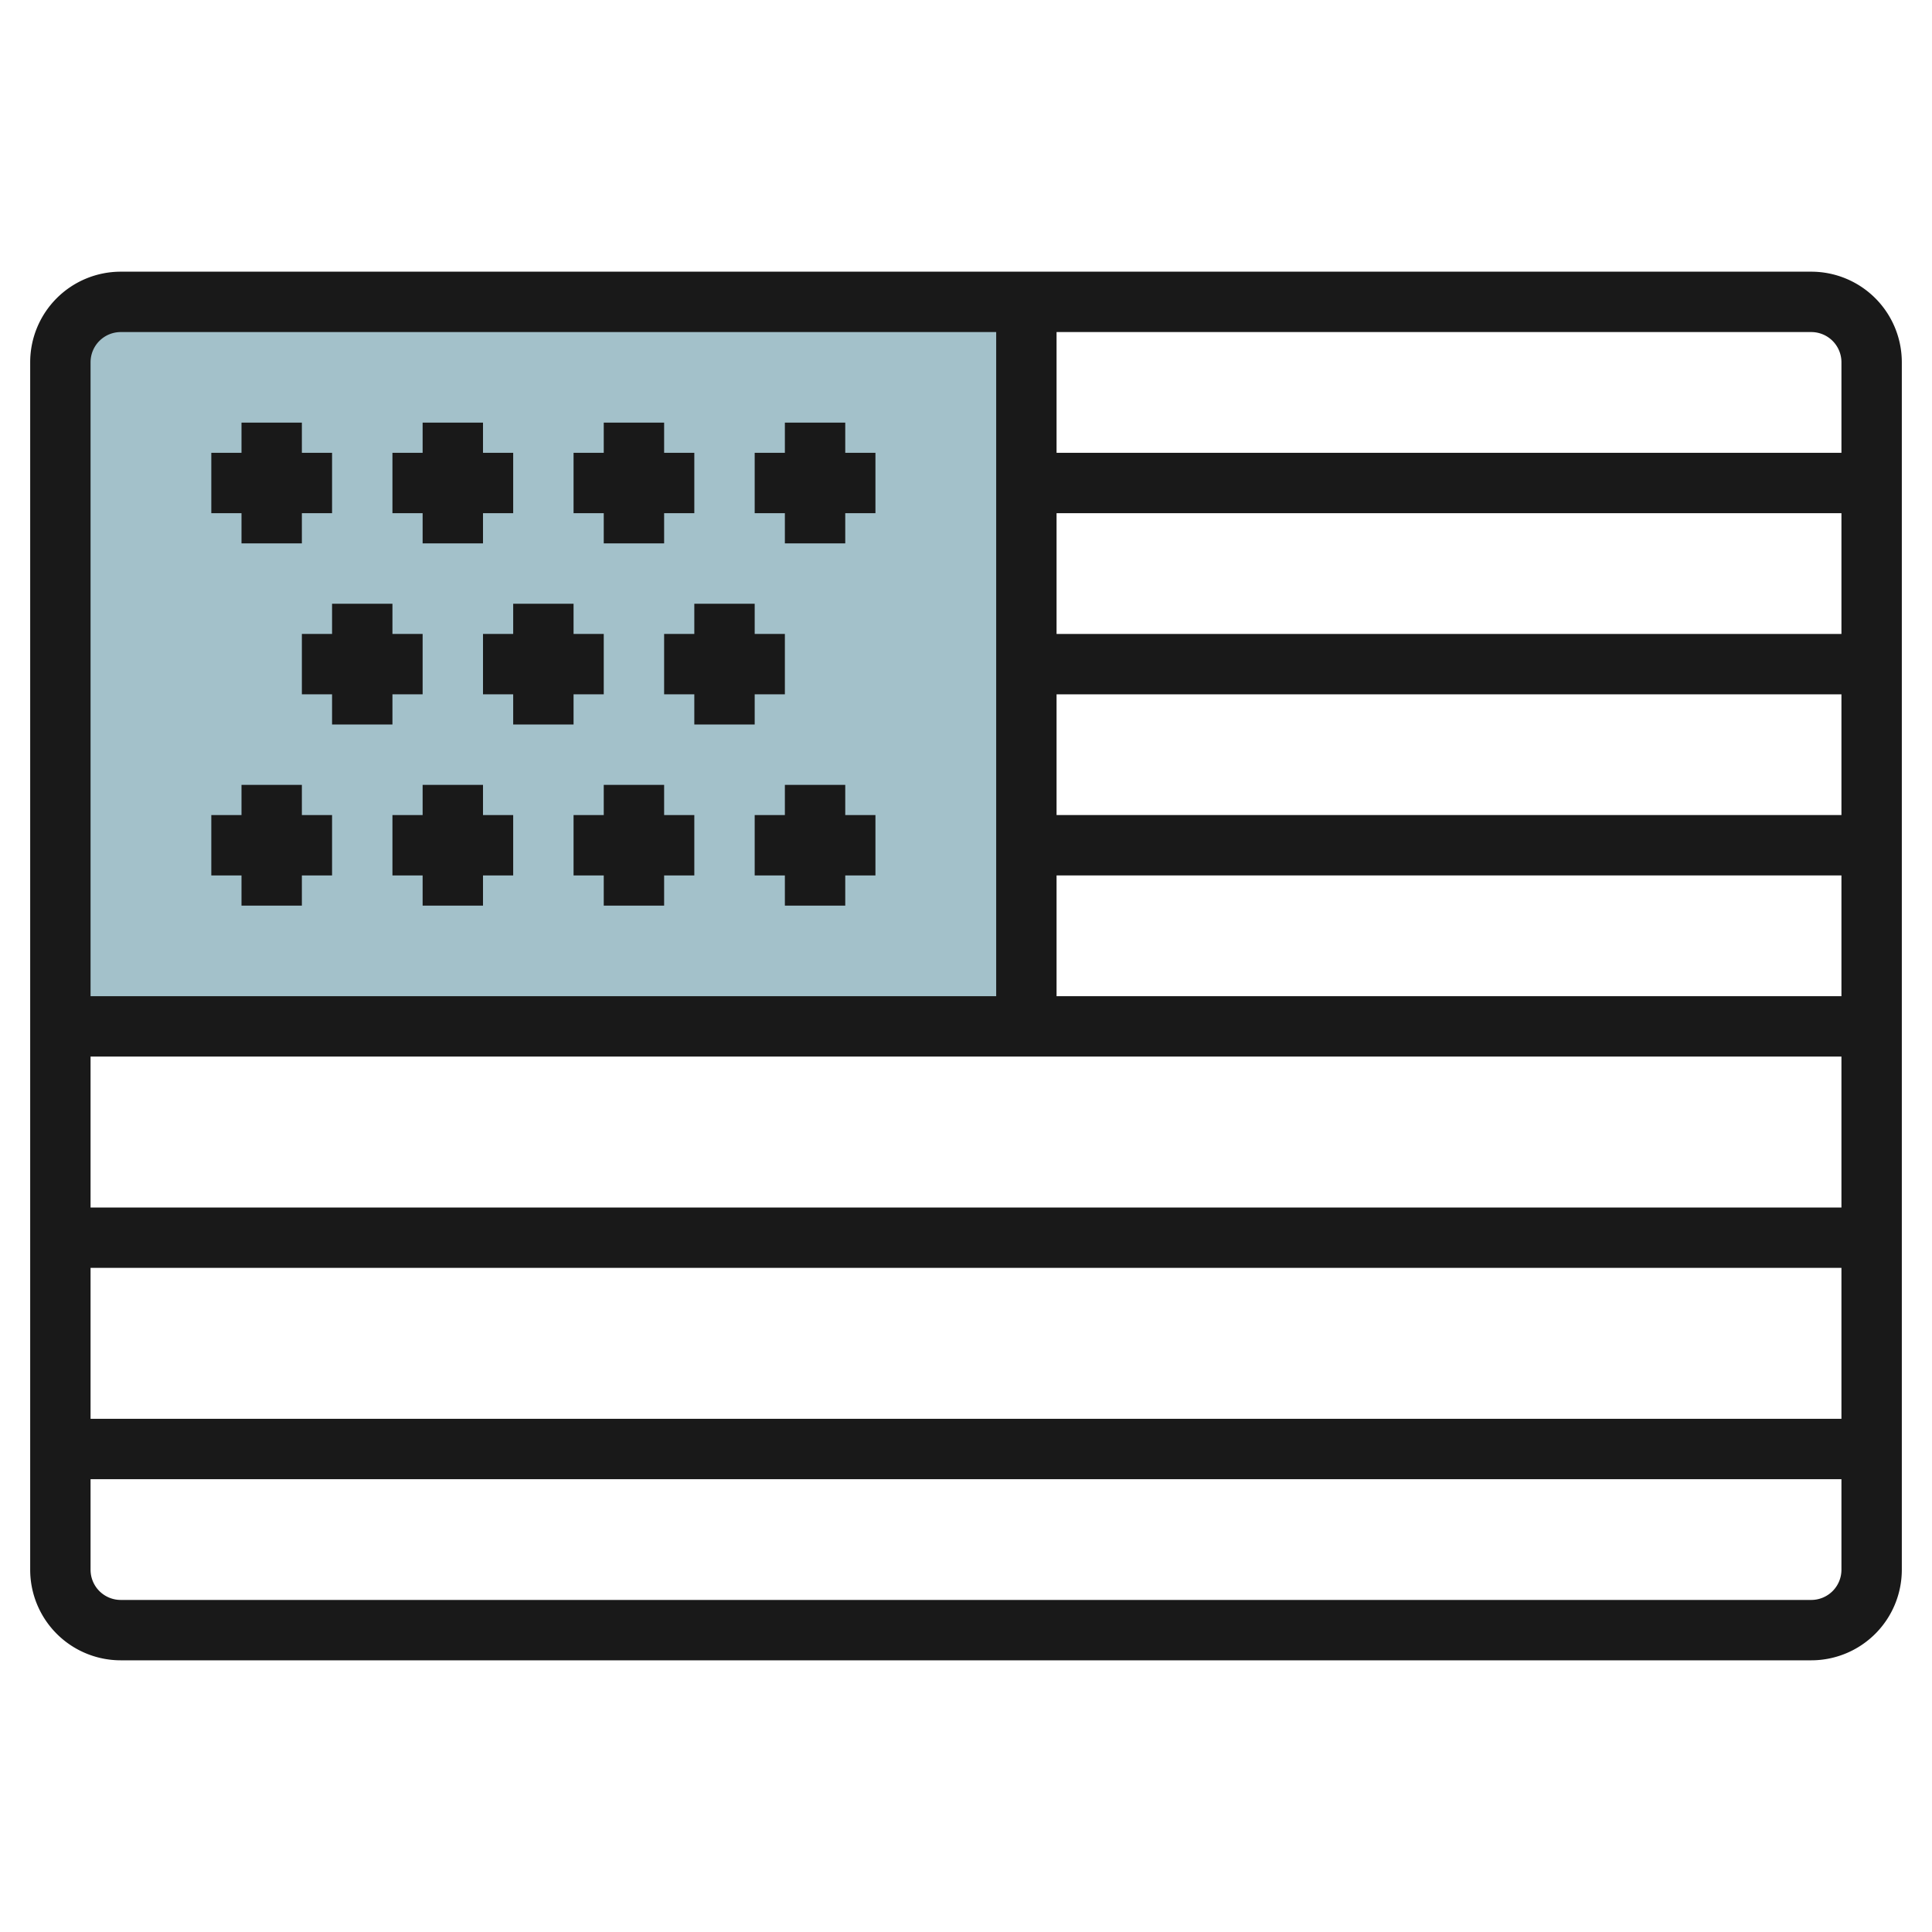
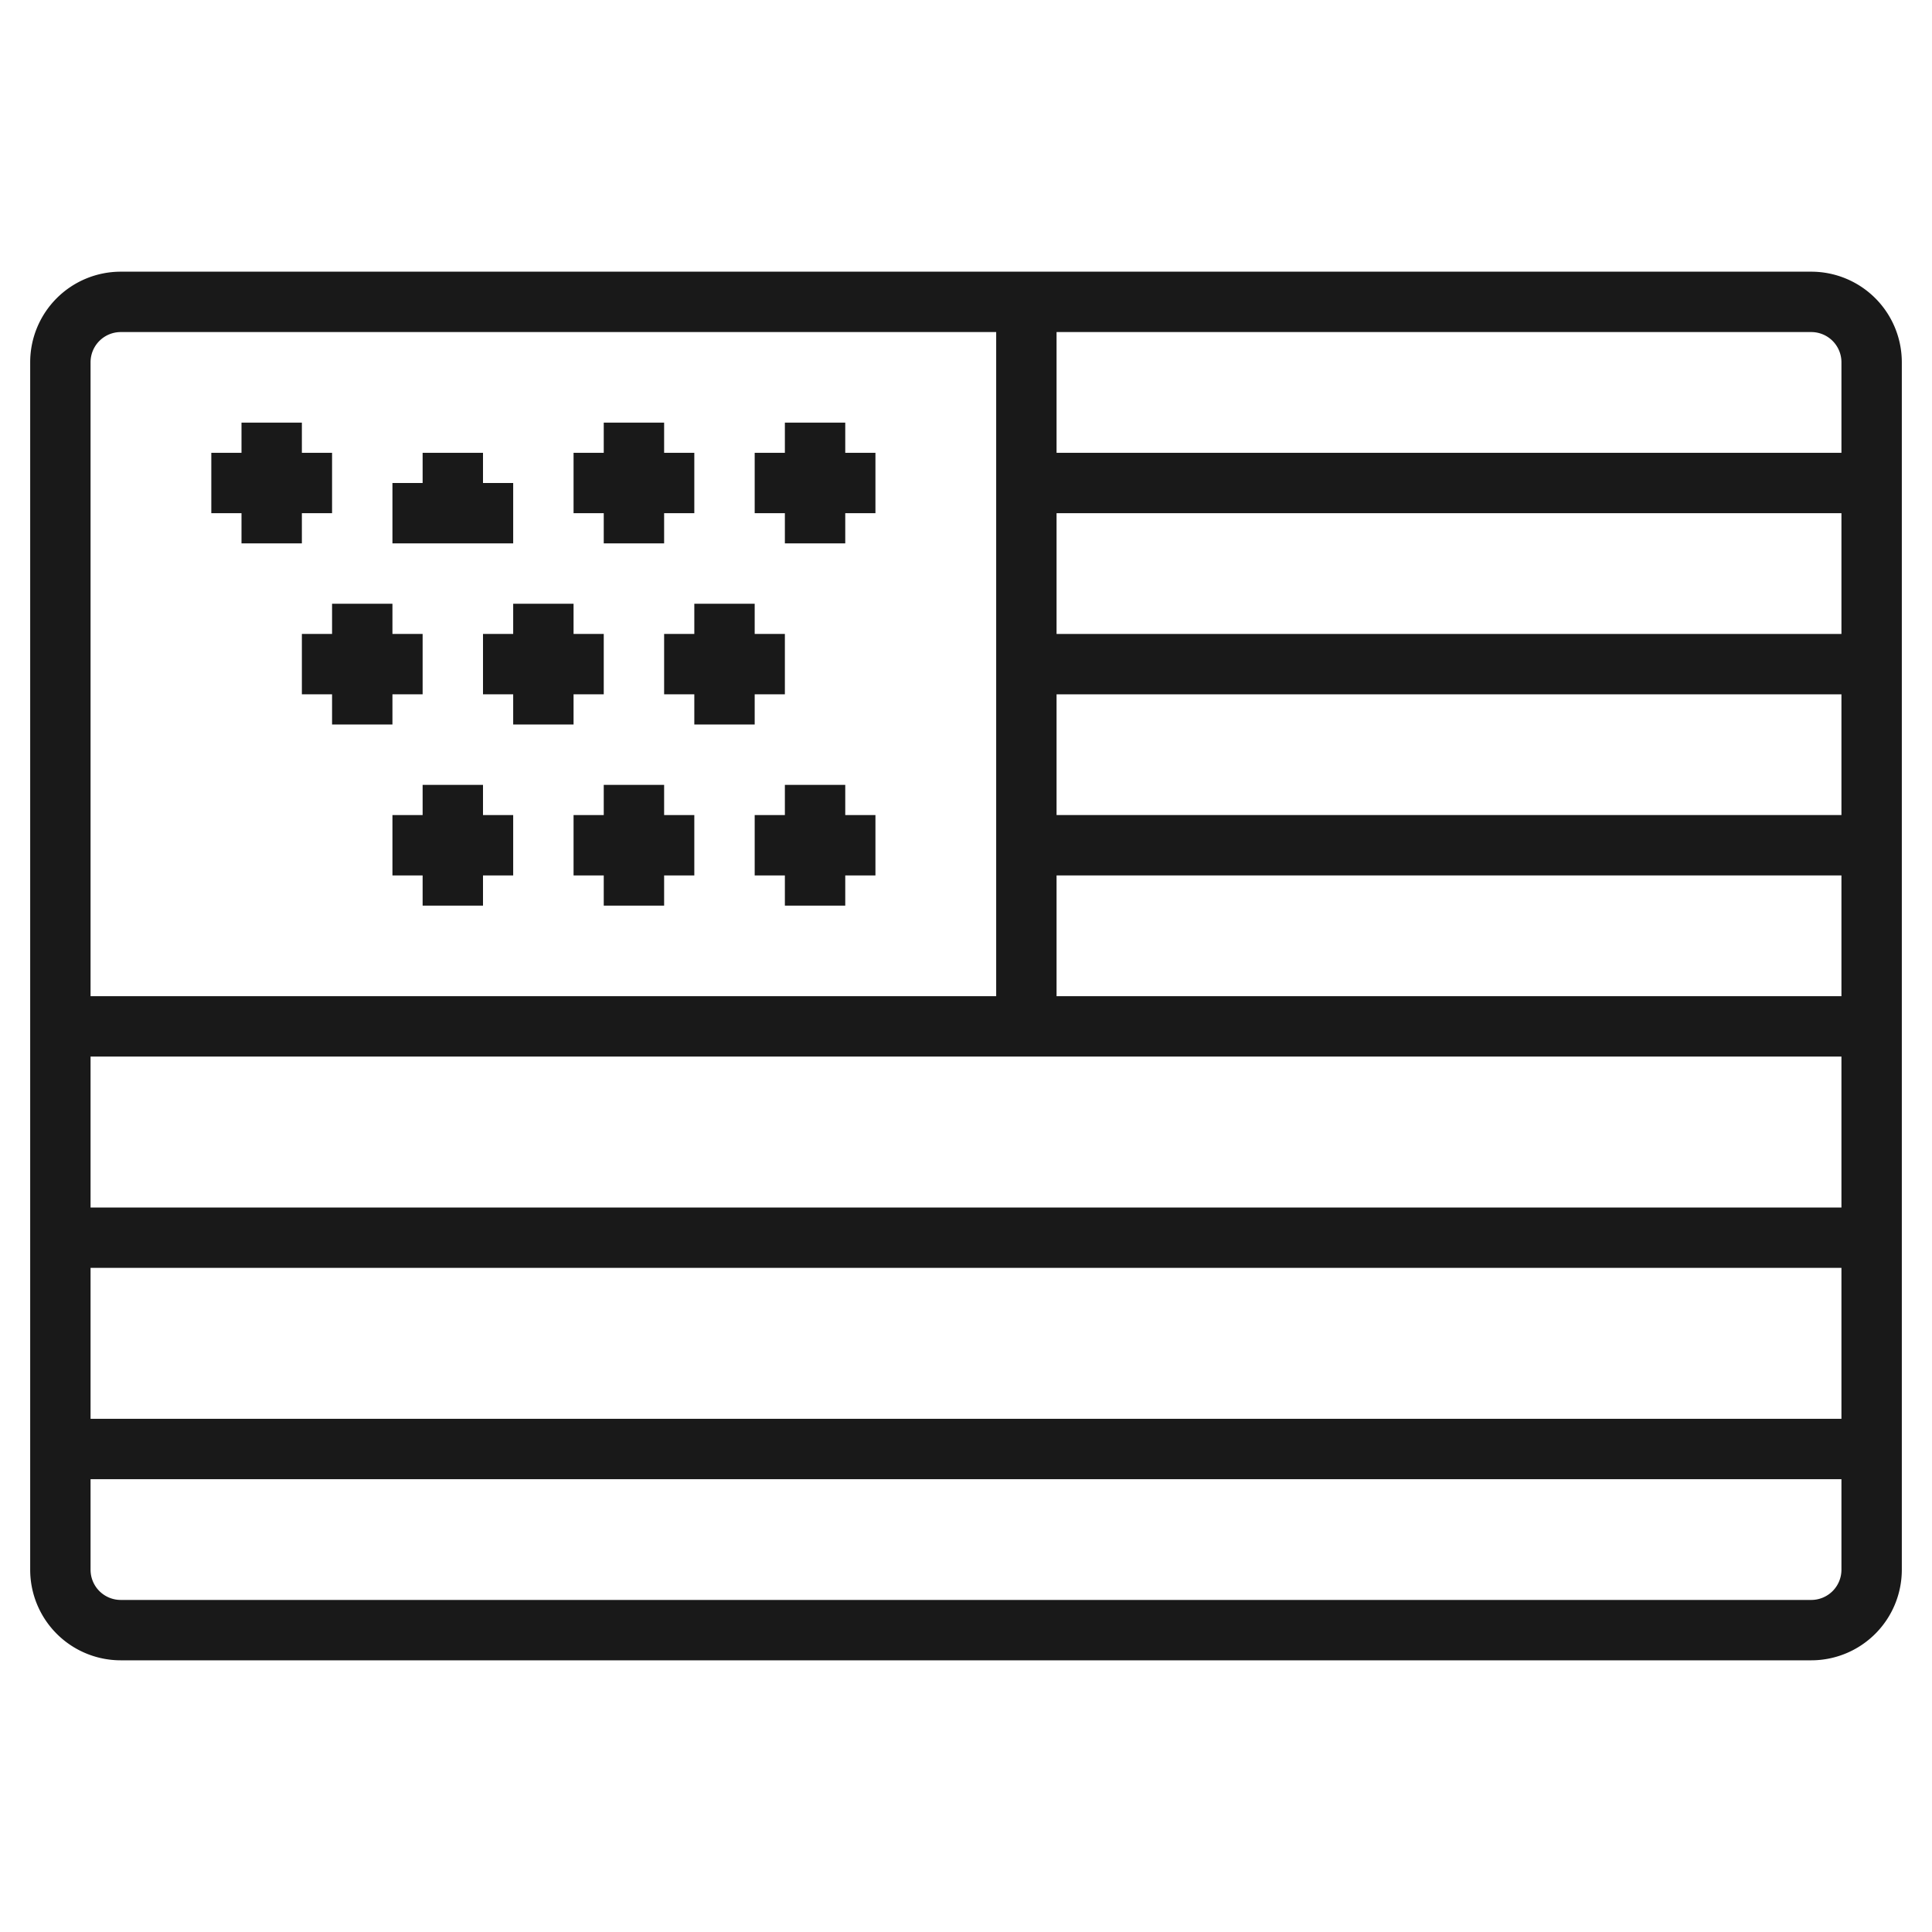
<svg xmlns="http://www.w3.org/2000/svg" id="Layer_3" height="512" viewBox="0 0 64 64" width="512" data-name="Layer 3">
-   <path d="m2 10h32v24h-32z" fill="#a3c1ca" />
  <g fill="#191919">
    <path d="m60 9h-56a3 3 0 0 0 -3 3v40a3 3 0 0 0 3 3h56a3 3 0 0 0 3-3v-40a3 3 0 0 0 -3-3zm1 3v3h-26v-4h25a1 1 0 0 1 1 1zm-58 28v-5h58v5zm58 2v5h-58v-5zm-26-9v-4h26v4zm0-6v-4h26v4zm0-6v-4h26v4zm-31-10h29v22h-30v-21a1 1 0 0 1 1-1zm56 42h-56a1 1 0 0 1 -1-1v-3h58v3a1 1 0 0 1 -1 1z" />
    <path d="m8 18h2v-1h1v-2h-1v-1h-2v1h-1v2h1z" />
-     <path d="m14 18h2v-1h1v-2h-1v-1h-2v1h-1v2h1z" />
+     <path d="m14 18h2h1v-2h-1v-1h-2v1h-1v2h1z" />
    <path d="m20 18h2v-1h1v-2h-1v-1h-2v1h-1v2h1z" />
    <path d="m26 18h2v-1h1v-2h-1v-1h-2v1h-1v2h1z" />
    <path d="m11 20v1h-1v2h1v1h2v-1h1v-2h-1v-1z" />
    <path d="m17 20v1h-1v2h1v1h2v-1h1v-2h-1v-1z" />
    <path d="m23 20v1h-1v2h1v1h2v-1h1v-2h-1v-1z" />
-     <path d="m8 30h2v-1h1v-2h-1v-1h-2v1h-1v2h1z" />
    <path d="m16 26h-2v1h-1v2h1v1h2v-1h1v-2h-1z" />
    <path d="m22 26h-2v1h-1v2h1v1h2v-1h1v-2h-1z" />
    <path d="m28 26h-2v1h-1v2h1v1h2v-1h1v-2h-1z" />
  </g>
</svg>